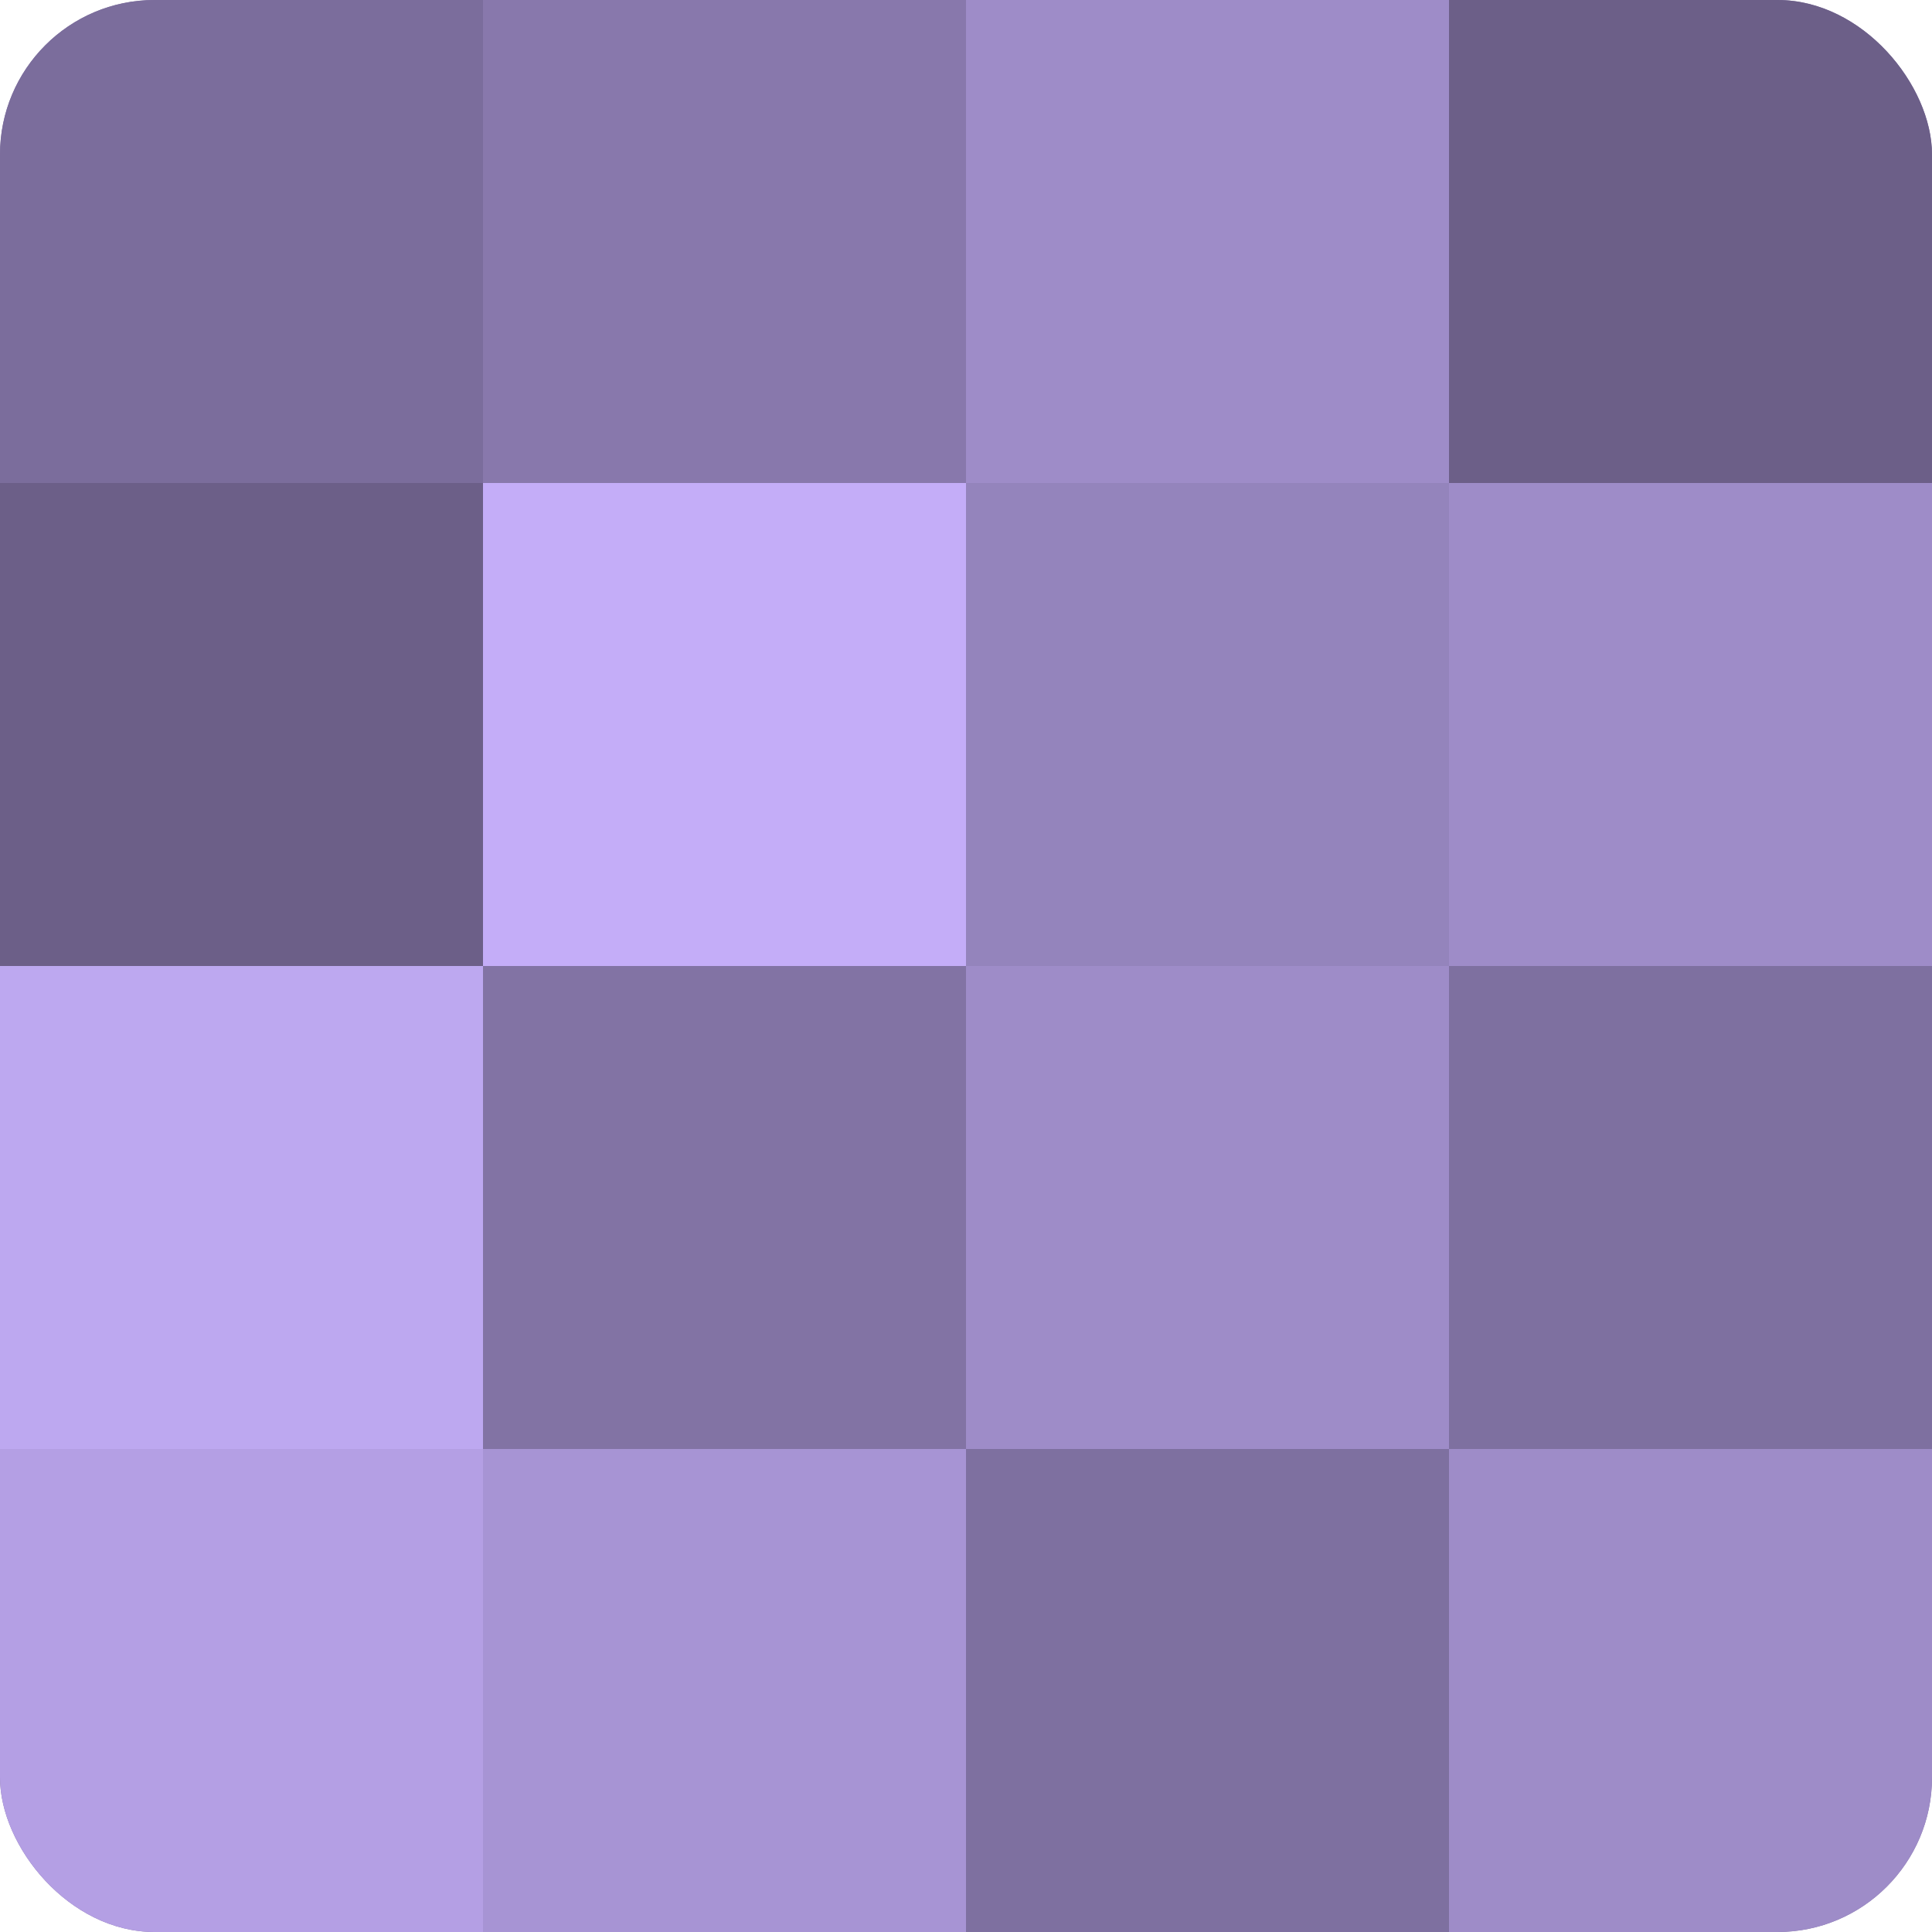
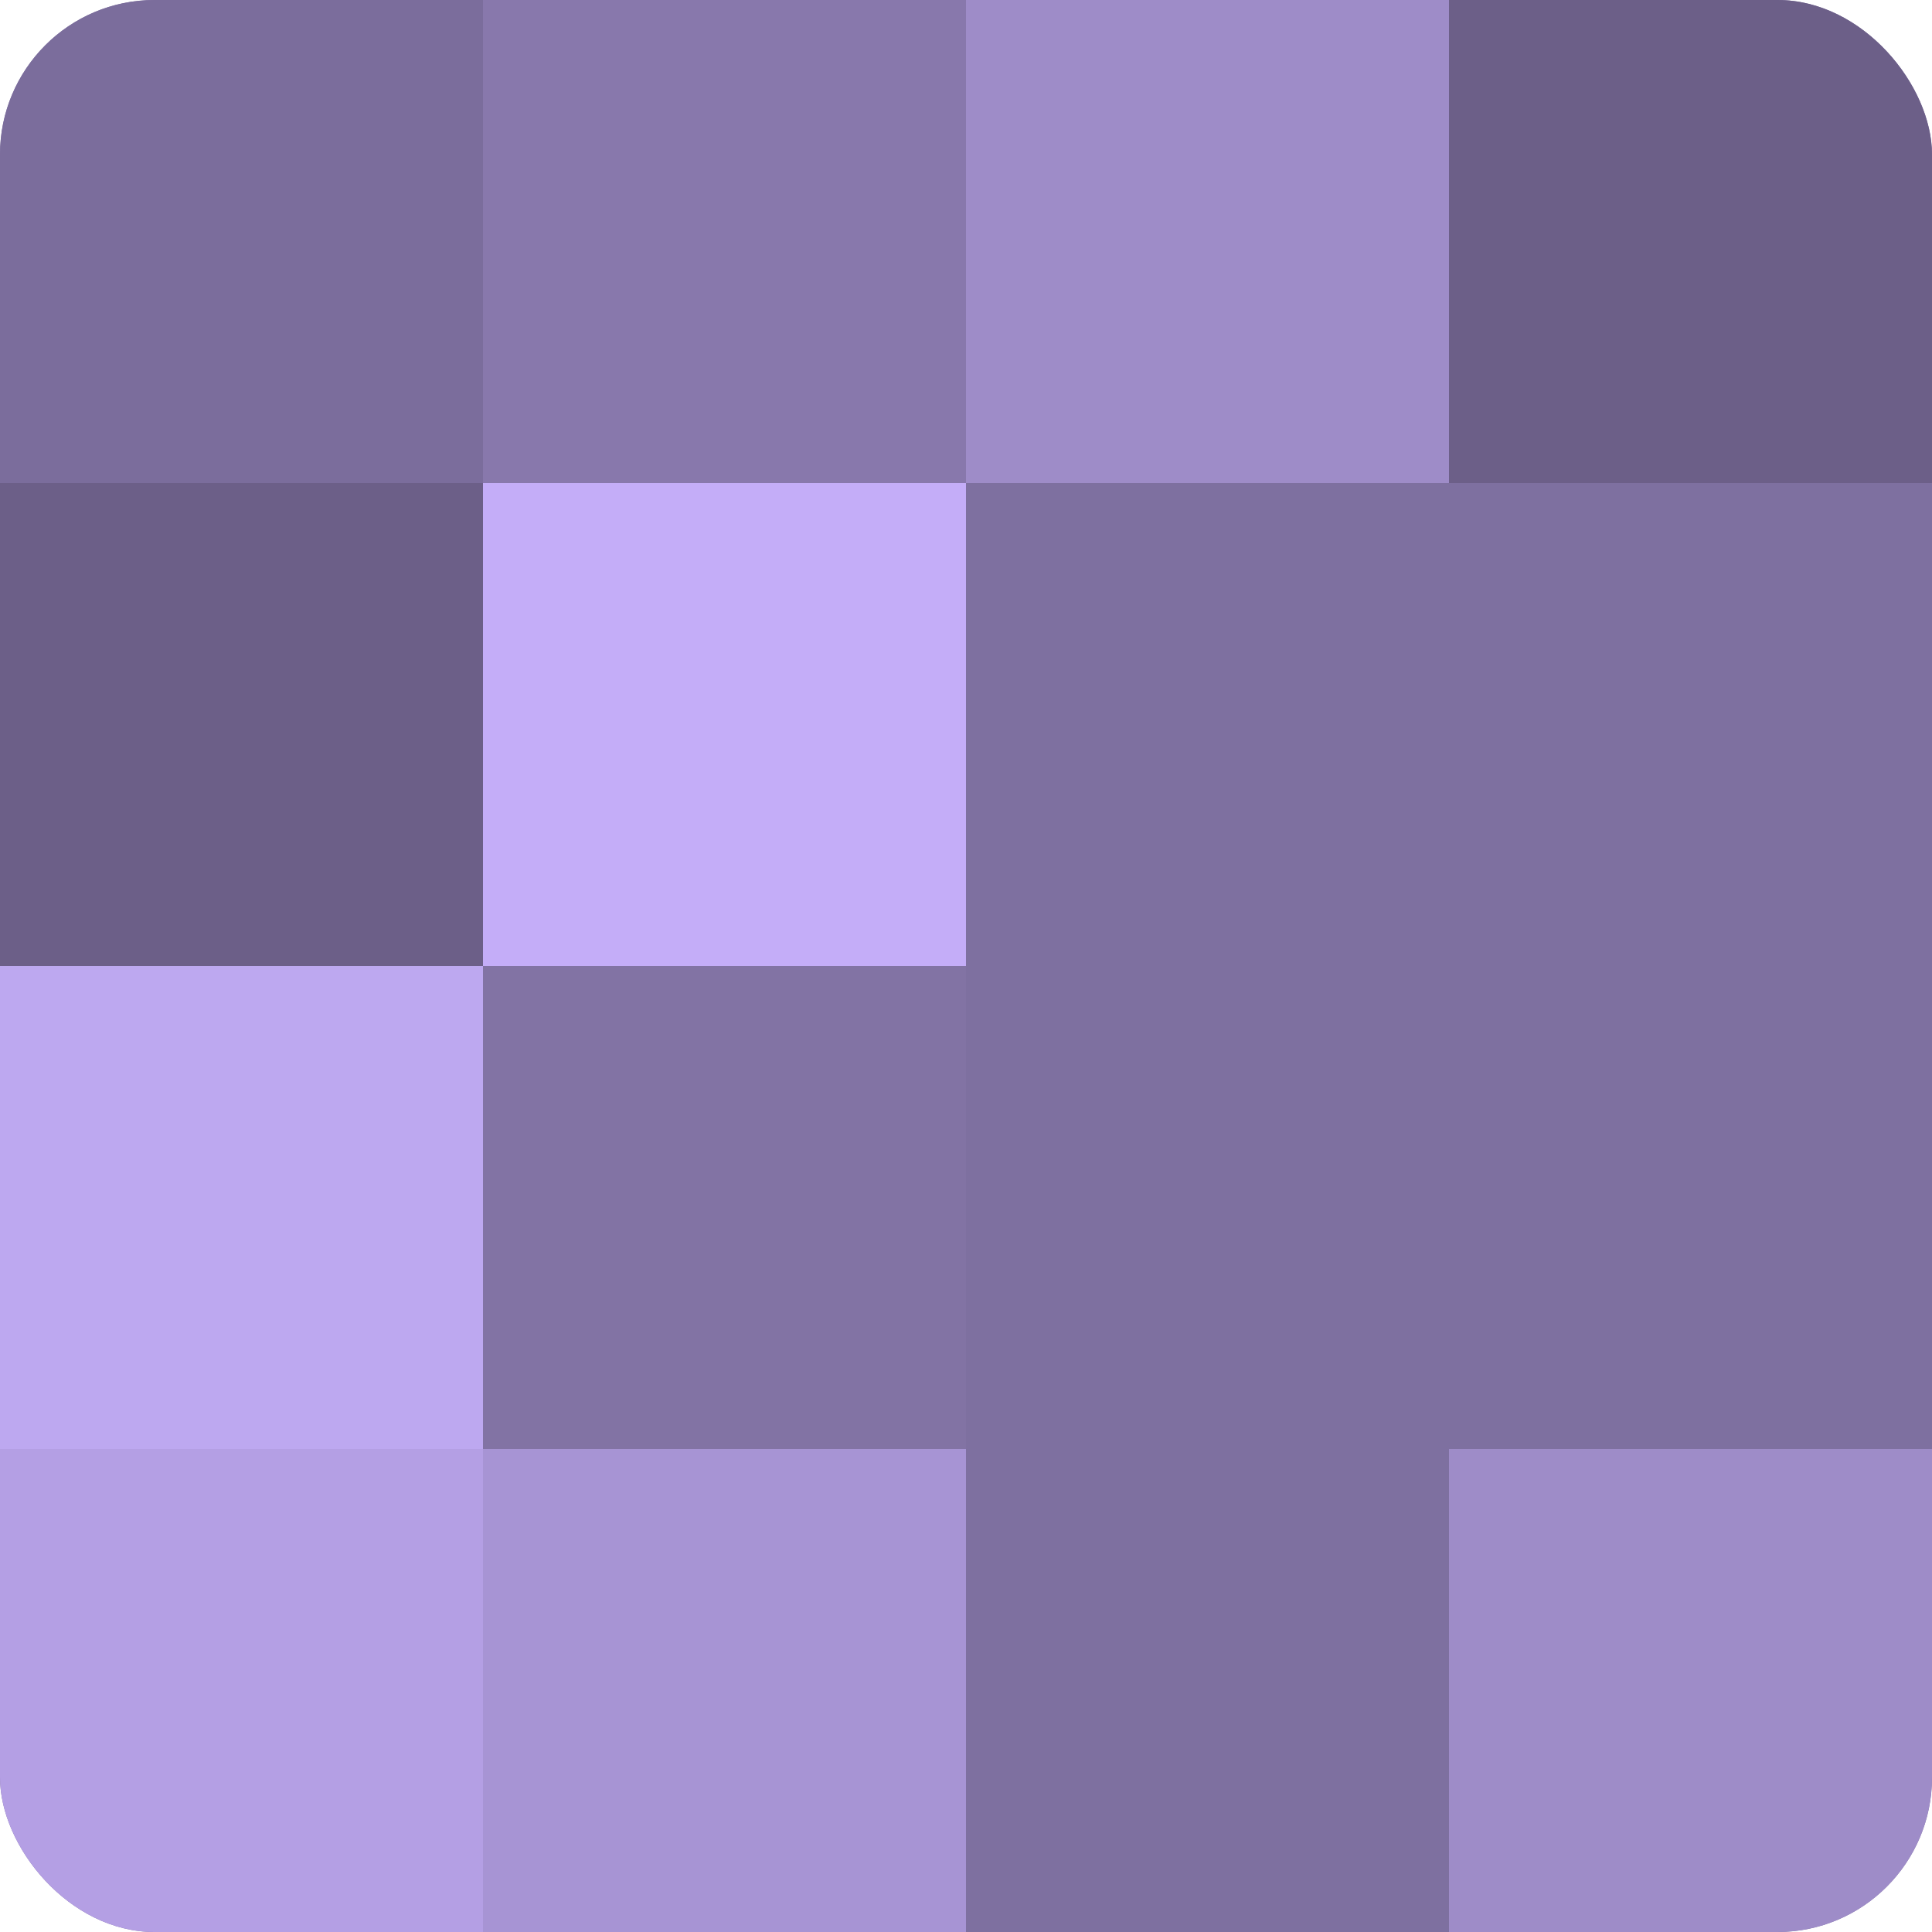
<svg xmlns="http://www.w3.org/2000/svg" width="60" height="60" viewBox="0 0 100 100" preserveAspectRatio="xMidYMid meet">
  <defs>
    <clipPath id="c" width="100" height="100">
      <rect width="100" height="100" rx="8" ry="8" />
    </clipPath>
  </defs>
  <g clip-path="url(#c)">
    <rect width="100" height="100" fill="#7e70a0" />
    <rect width="25" height="25" fill="#7b6d9c" />
    <rect y="25" width="25" height="25" fill="#6c5f88" />
    <rect y="50" width="25" height="25" fill="#bda8f0" />
    <rect y="75" width="25" height="25" fill="#b49fe4" />
    <rect x="25" width="25" height="25" fill="#8878ac" />
    <rect x="25" y="25" width="25" height="25" fill="#c4adf8" />
    <rect x="25" y="50" width="25" height="25" fill="#8273a4" />
    <rect x="25" y="75" width="25" height="25" fill="#a794d4" />
    <rect x="50" width="25" height="25" fill="#9e8cc8" />
-     <rect x="50" y="25" width="25" height="25" fill="#9484bc" />
-     <rect x="50" y="50" width="25" height="25" fill="#9e8cc8" />
-     <rect x="50" y="75" width="25" height="25" fill="#7e70a0" />
    <rect x="75" width="25" height="25" fill="#6c5f88" />
-     <rect x="75" y="25" width="25" height="25" fill="#9e8cc8" />
    <rect x="75" y="50" width="25" height="25" fill="#7e70a0" />
    <rect x="75" y="75" width="25" height="25" fill="#9e8cc8" />
  </g>
</svg>